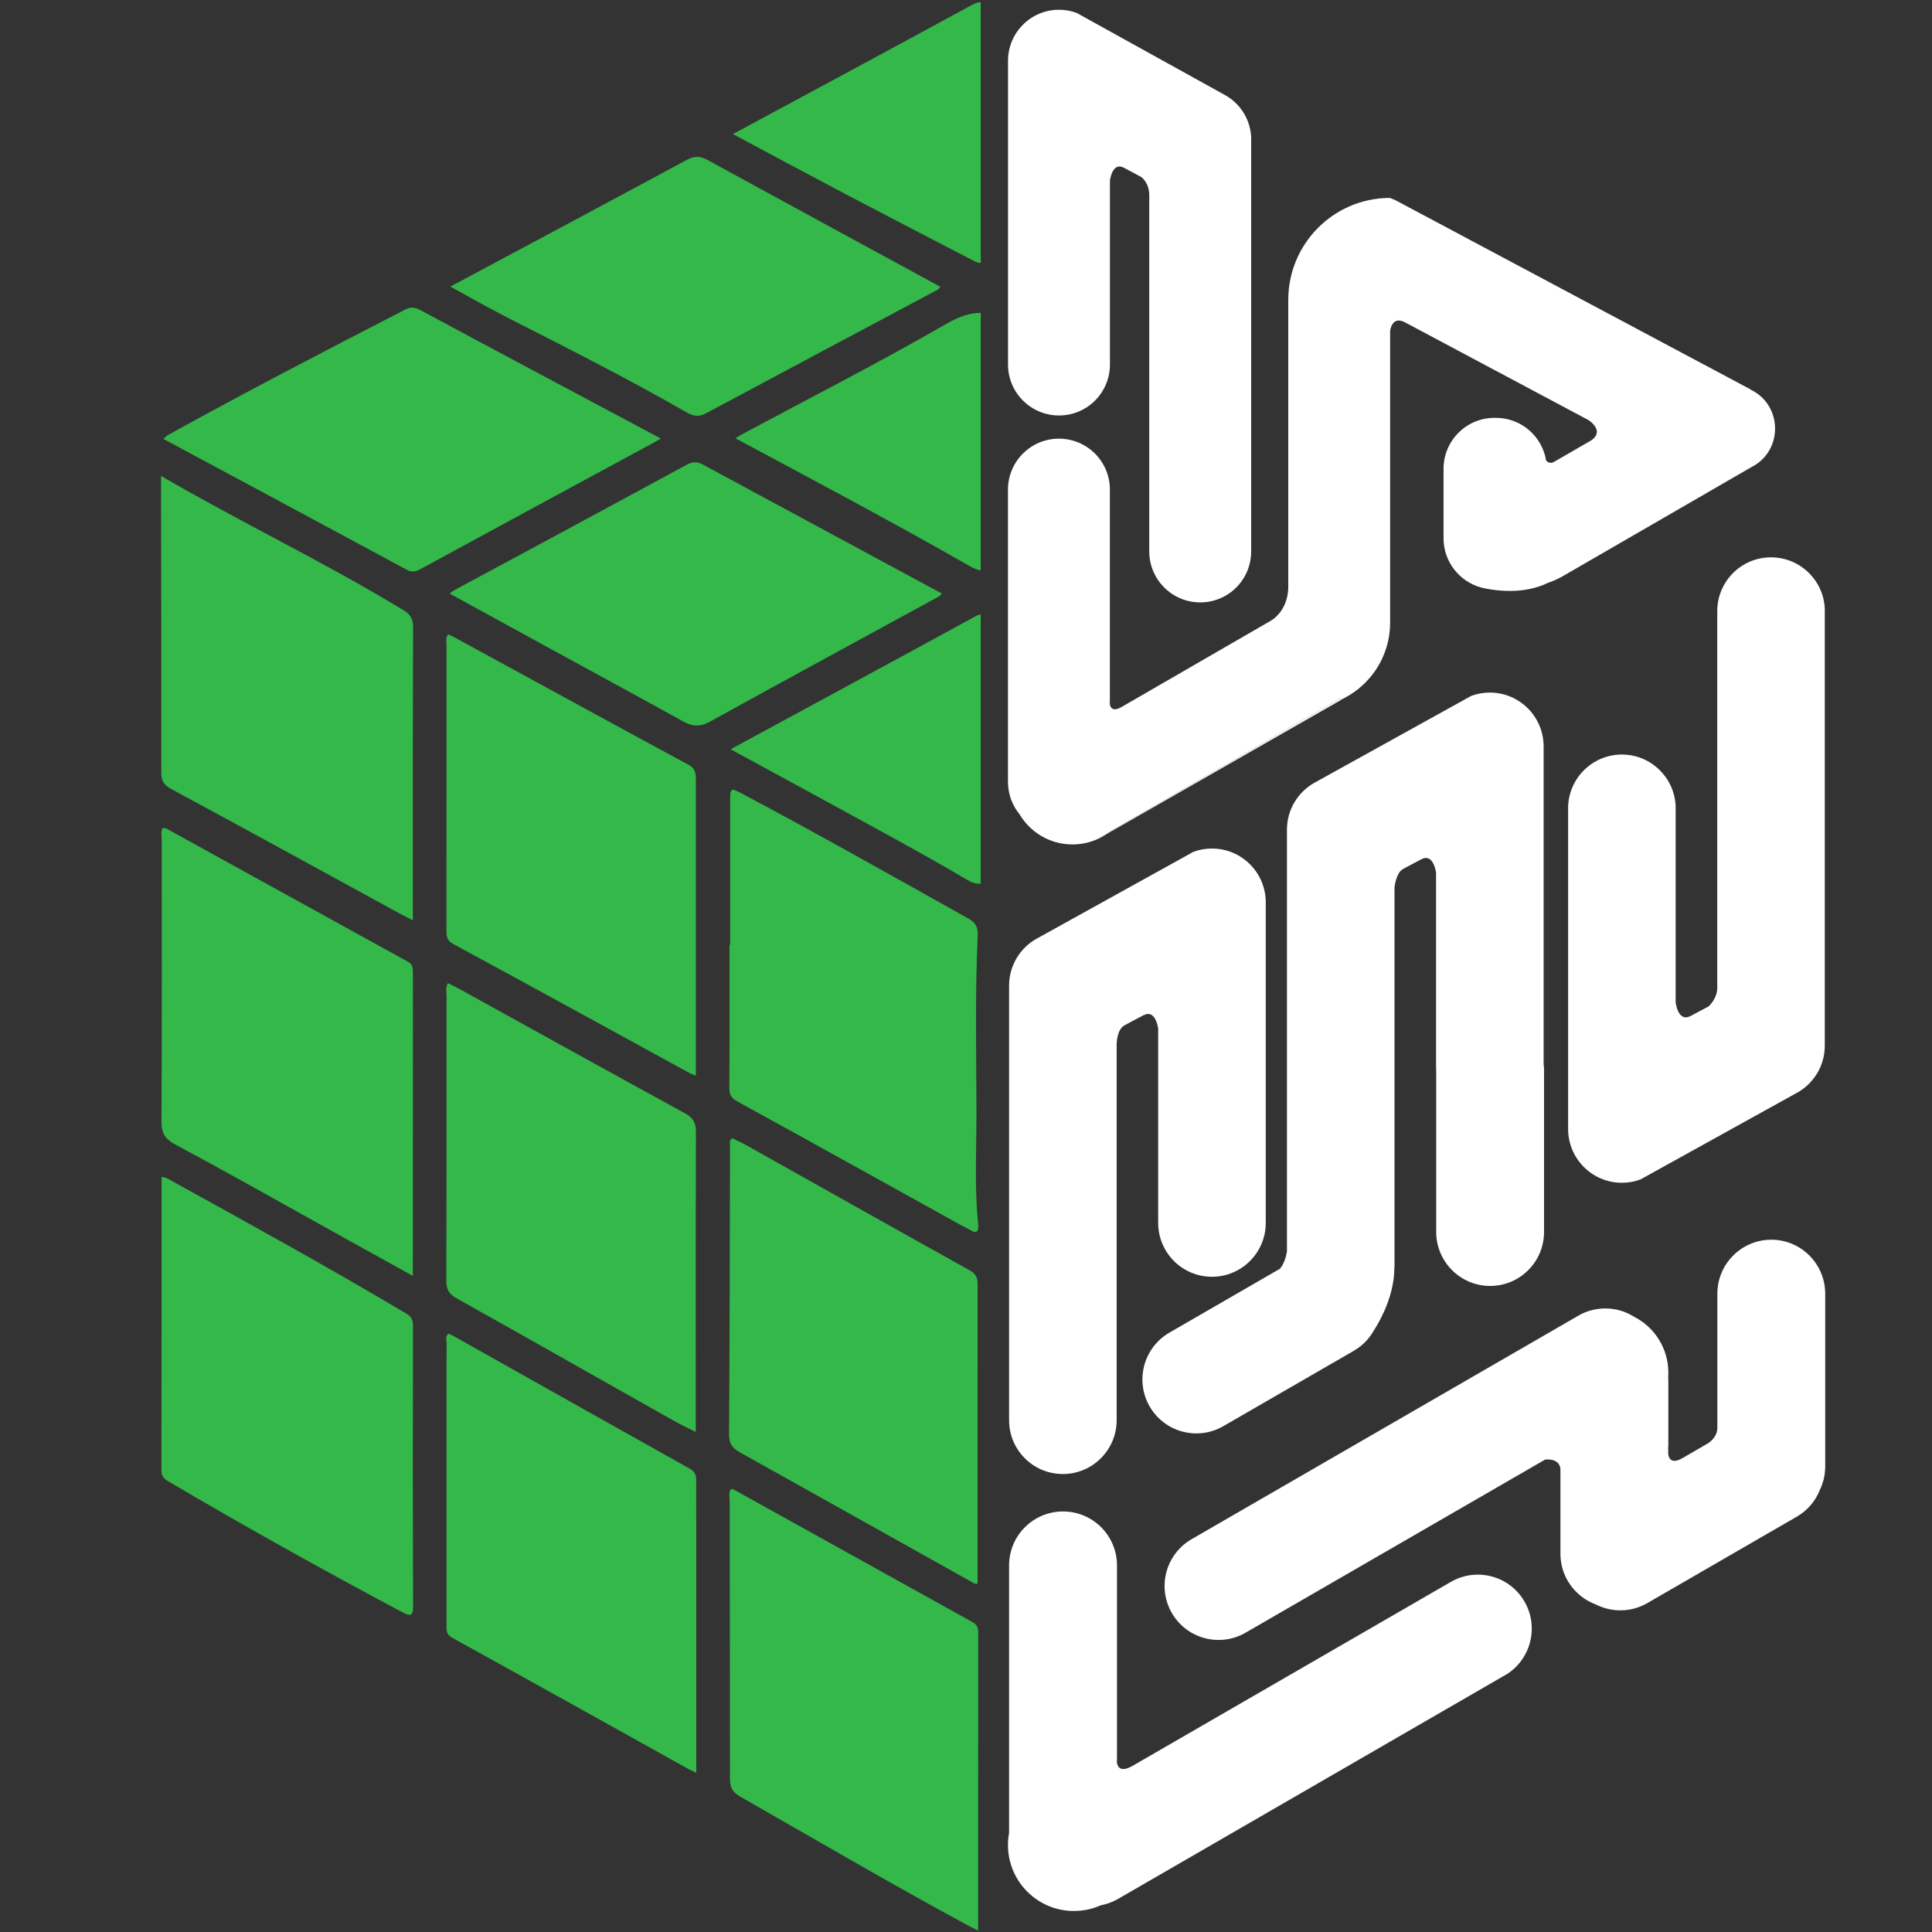
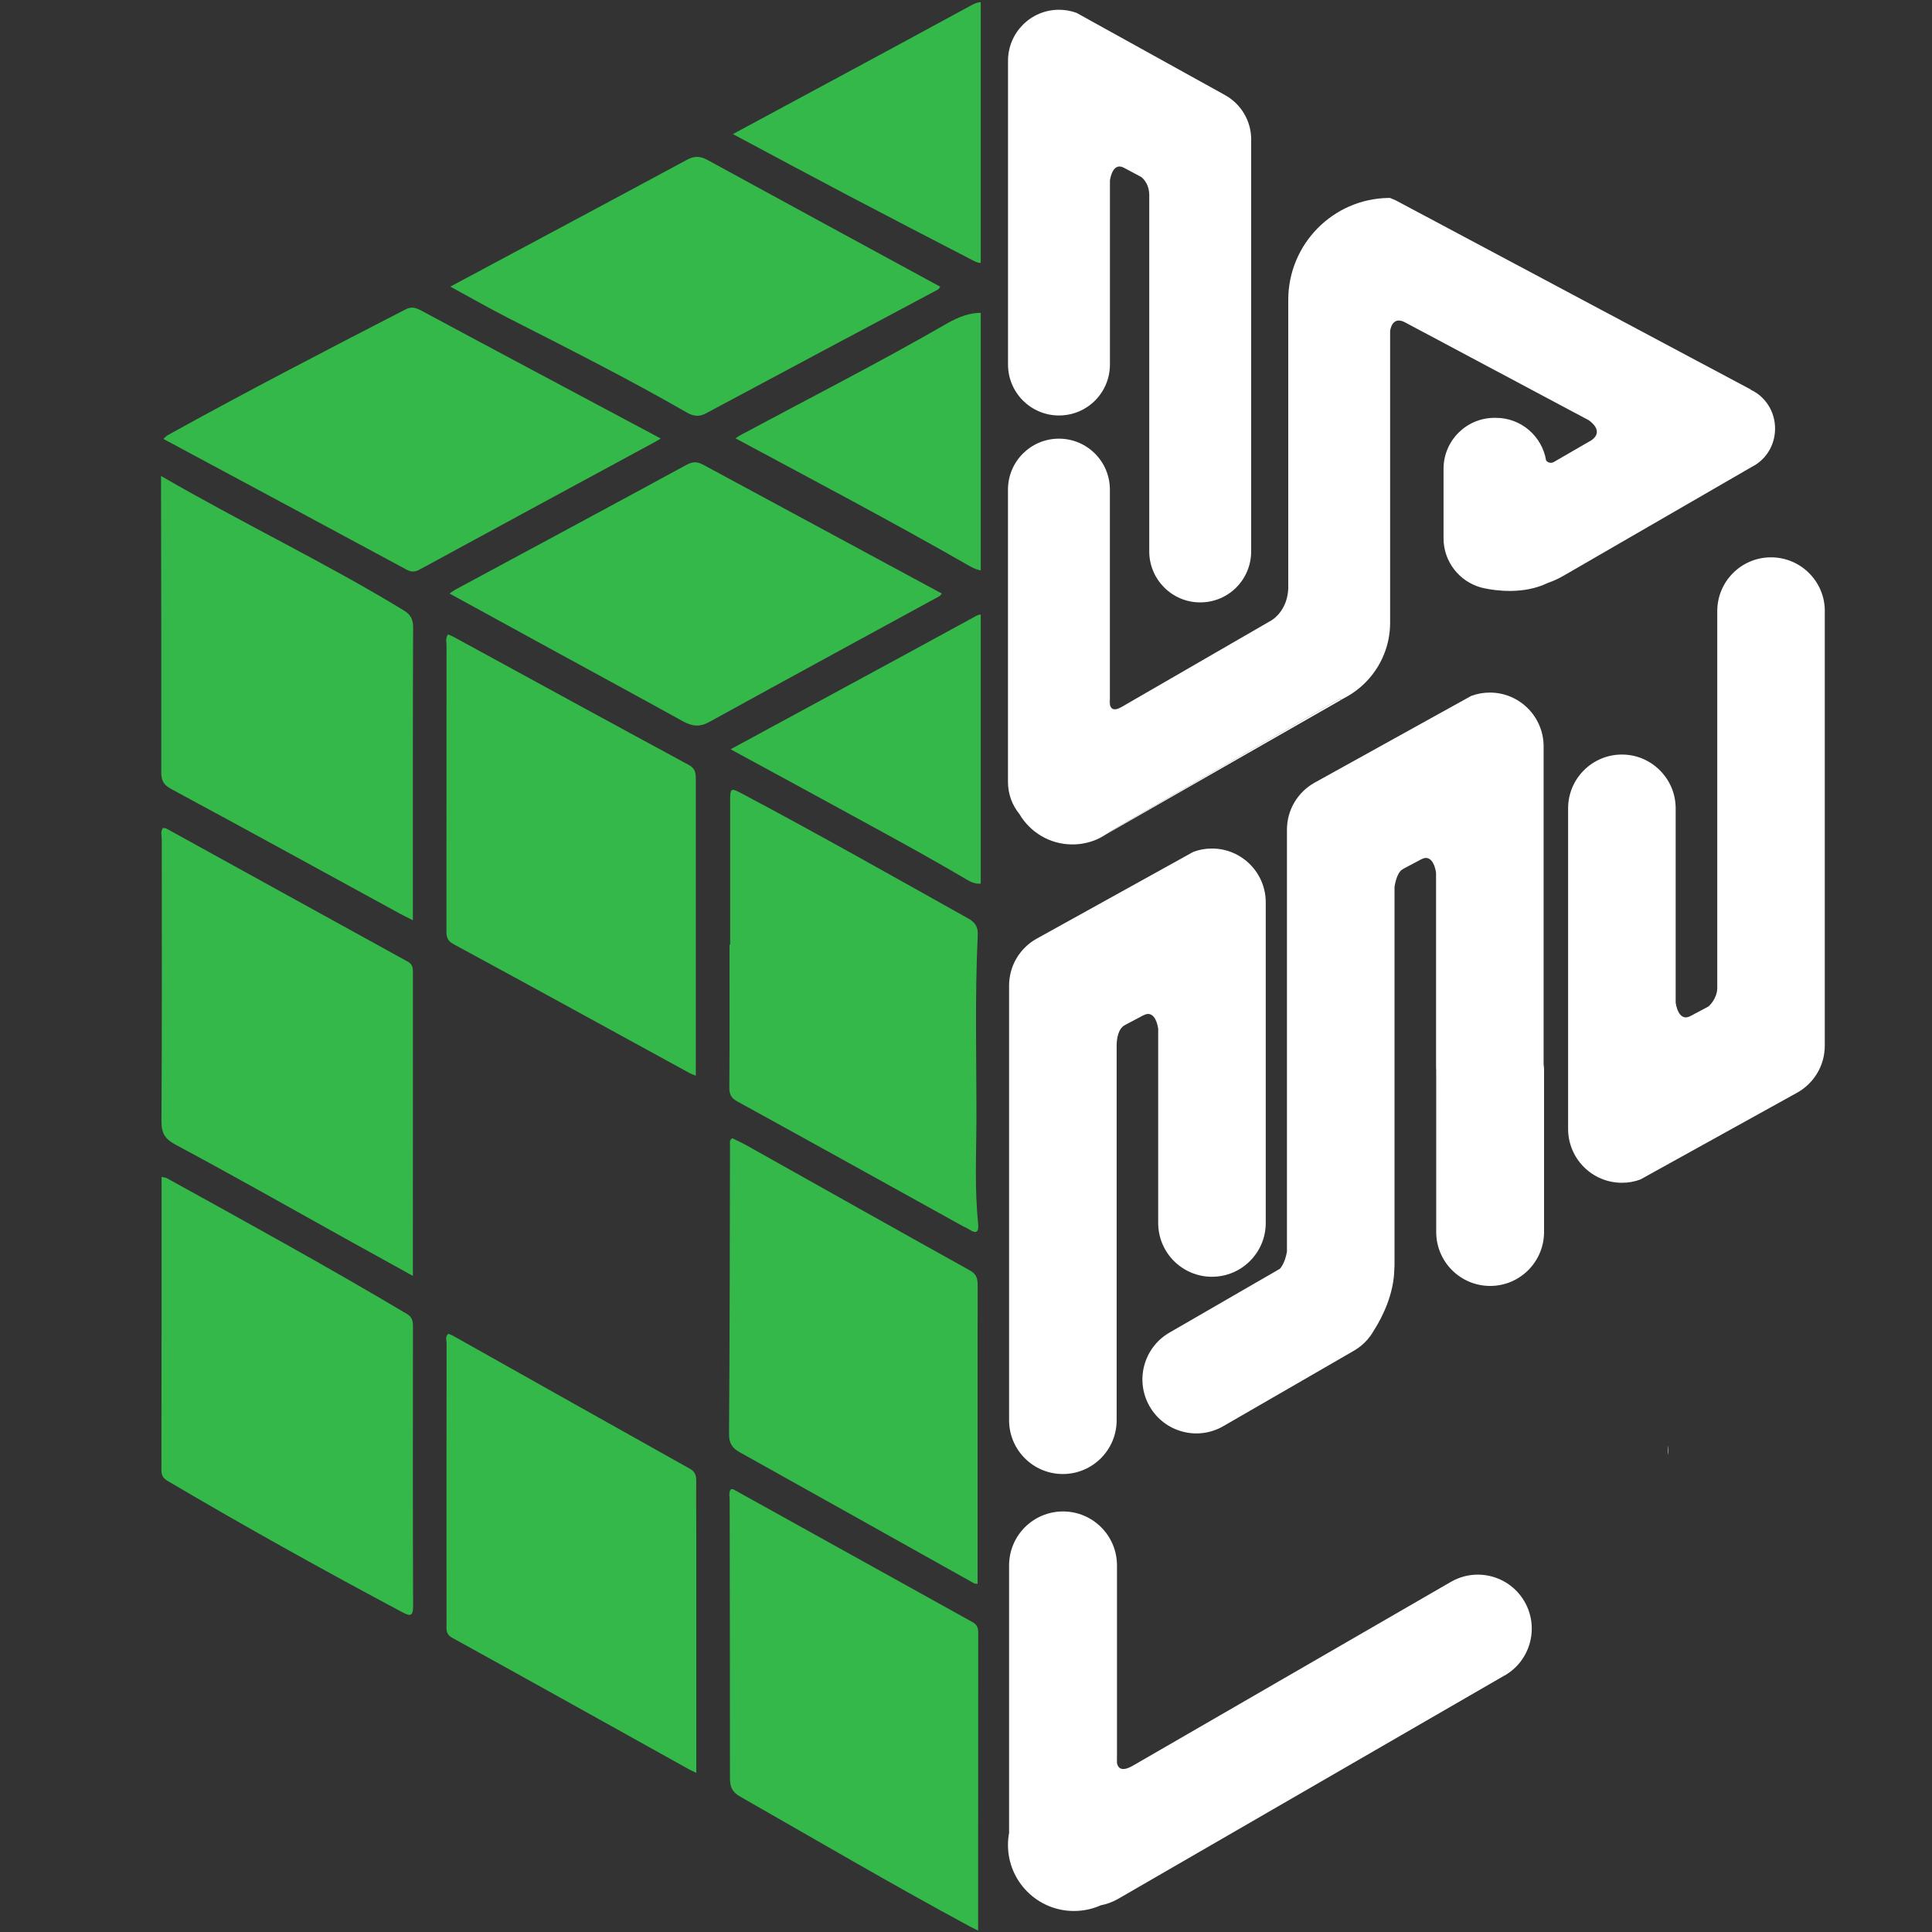
<svg xmlns="http://www.w3.org/2000/svg" width="40" height="40" viewBox="0 0 40 40" fill="none">
  <rect x="0" y="0" width="40" height="40" fill="#333333" stroke="none" />
  <path d="M8.548 26.416C8.548 24.285 8.548 22.206 8.549 20.128C8.549 20.032 8.537 19.961 8.441 19.909C6.776 18.993 5.114 18.074 3.45 17.157C3.429 17.145 3.399 17.147 3.373 17.142C3.318 17.219 3.349 17.301 3.349 17.377C3.348 19.322 3.355 21.266 3.343 23.211C3.342 23.468 3.416 23.583 3.648 23.707C4.82 24.333 5.975 24.99 7.137 25.635C7.595 25.89 8.054 26.143 8.548 26.416Z" fill="#34B84A" />
-   <path d="M14.405 29.648C14.405 29.422 14.405 29.229 14.405 29.036C14.405 27.172 14.402 25.307 14.409 23.443C14.41 23.246 14.352 23.142 14.179 23.048C12.629 22.201 11.084 21.344 9.538 20.49C9.454 20.443 9.366 20.401 9.275 20.354C9.22 20.448 9.245 20.537 9.245 20.621C9.243 22.584 9.247 24.547 9.24 26.51C9.24 26.692 9.294 26.792 9.454 26.881C10.957 27.722 12.455 28.572 13.955 29.418C14.093 29.496 14.237 29.562 14.406 29.648L14.405 29.648Z" fill="#34B84A" />
  <path d="M20.24 32.792C20.24 30.719 20.239 28.658 20.241 26.598C20.241 26.463 20.212 26.375 20.079 26.302C18.543 25.448 17.013 24.586 15.481 23.727C15.375 23.667 15.263 23.616 15.163 23.566C15.094 23.607 15.114 23.657 15.114 23.697C15.109 25.695 15.108 27.693 15.094 29.691C15.093 29.881 15.159 29.981 15.313 30.066C16.933 30.97 18.552 31.877 20.171 32.783C20.184 32.79 20.204 32.788 20.239 32.792H20.24Z" fill="#34B84A" />
  <path d="M8.548 19.053V18.816C8.548 16.873 8.545 14.929 8.553 12.986C8.553 12.812 8.498 12.722 8.349 12.631C6.727 11.644 5.011 10.828 3.334 9.854C3.334 9.966 3.334 10.05 3.334 10.135C3.337 12.086 3.342 14.039 3.339 15.99C3.339 16.163 3.387 16.25 3.544 16.335C5.12 17.185 6.691 18.048 8.263 18.907C8.346 18.953 8.433 18.994 8.548 19.053Z" fill="#34B84A" />
  <path d="M14.406 22.271C14.406 21.957 14.406 21.672 14.406 21.387C14.406 19.649 14.405 17.91 14.406 16.172C14.406 16.037 14.415 15.921 14.26 15.837C12.636 14.959 11.016 14.072 9.395 13.188C9.358 13.168 9.317 13.153 9.276 13.135C9.217 13.219 9.245 13.3 9.245 13.376C9.243 15.329 9.243 17.282 9.243 19.235C9.243 19.36 9.236 19.464 9.383 19.544C11.021 20.431 12.655 21.329 14.29 22.224C14.313 22.236 14.338 22.243 14.405 22.27L14.406 22.271Z" fill="#34B84A" />
  <path d="M15.104 19.56C15.104 20.545 15.107 21.53 15.1 22.515C15.099 22.659 15.137 22.734 15.267 22.805C16.822 23.659 18.372 24.521 19.923 25.38C19.97 25.406 20.02 25.425 20.065 25.454C20.227 25.56 20.268 25.494 20.251 25.33C20.177 24.616 20.214 23.899 20.216 23.184C20.218 21.913 20.182 20.64 20.243 19.37C20.251 19.193 20.198 19.1 20.043 19.014C18.494 18.148 16.95 17.274 15.383 16.442C15.122 16.303 15.117 16.305 15.117 16.605C15.116 17.59 15.117 18.576 15.117 19.561C15.113 19.561 15.109 19.561 15.105 19.561L15.104 19.56Z" fill="#34B84A" />
  <path d="M3.345 24.366C3.345 26.411 3.346 28.427 3.342 30.443C3.342 30.563 3.392 30.614 3.484 30.669C5.075 31.607 6.689 32.506 8.32 33.374C8.486 33.462 8.554 33.479 8.553 33.244C8.545 31.317 8.548 29.39 8.55 27.463C8.55 27.35 8.536 27.269 8.42 27.201C6.786 26.229 5.12 25.313 3.456 24.394C3.435 24.382 3.408 24.381 3.345 24.366Z" fill="#34B84A" />
  <path d="M20.251 39.972C20.251 37.89 20.251 35.848 20.253 33.806C20.253 33.707 20.233 33.639 20.14 33.587C18.488 32.671 16.835 31.752 15.183 30.835C15.17 30.827 15.149 30.834 15.129 30.834C15.081 30.908 15.107 30.989 15.107 31.065C15.109 32.982 15.114 34.899 15.113 36.816C15.113 36.994 15.155 37.099 15.323 37.196C16.904 38.097 18.472 39.019 20.074 39.882C20.12 39.907 20.167 39.929 20.251 39.972Z" fill="#34B84A" />
  <path d="M14.416 36.706C14.416 35.01 14.416 33.362 14.416 31.715C14.416 31.365 14.411 31.016 14.415 30.666C14.416 30.55 14.394 30.47 14.28 30.407C12.646 29.493 11.014 28.574 9.382 27.657C9.351 27.64 9.318 27.629 9.284 27.614C9.212 27.671 9.246 27.748 9.246 27.811C9.243 29.746 9.244 31.68 9.245 33.615C9.245 33.726 9.222 33.831 9.363 33.909C11.003 34.813 12.638 35.727 14.274 36.637C14.304 36.653 14.335 36.666 14.416 36.706H14.416Z" fill="#34B84A" />
  <path d="M20.305 12.723V18.294C20.216 18.304 20.128 18.278 20.022 18.215C19.405 17.849 18.775 17.503 18.146 17.158C17.148 16.61 16.146 16.068 15.126 15.513C16.836 14.585 18.523 13.674 20.205 12.755C20.242 12.735 20.274 12.725 20.305 12.723V12.723Z" fill="#34B84A" />
  <path d="M3.382 9.087C5.064 9.99 6.741 10.889 8.416 11.793C8.516 11.847 8.591 11.845 8.691 11.79C10.307 10.911 11.924 10.036 13.542 9.16C13.581 9.139 13.619 9.115 13.68 9.079C12.009 8.187 10.358 7.31 8.71 6.424C8.595 6.363 8.51 6.347 8.392 6.408C6.743 7.257 5.096 8.111 3.472 9.01C3.442 9.026 3.418 9.056 3.383 9.087H3.382Z" fill="#34B84A" />
  <path d="M19.498 12.288C17.84 11.394 16.199 10.509 14.559 9.622C14.441 9.558 14.347 9.552 14.217 9.622C12.619 10.491 11.016 11.352 9.414 12.215C9.383 12.232 9.355 12.256 9.308 12.289C9.943 12.637 10.565 12.978 11.189 13.319C12.172 13.857 13.158 14.391 14.138 14.933C14.326 15.037 14.485 15.058 14.685 14.948C16.27 14.074 17.861 13.21 19.45 12.343C19.465 12.335 19.474 12.317 19.499 12.289L19.498 12.288Z" fill="#34B84A" />
  <path d="M20.305 0.045V5.443C20.235 5.445 20.179 5.41 20.115 5.377C19.263 4.935 18.41 4.495 17.561 4.048C16.769 3.631 15.98 3.207 15.174 2.776C16.845 1.875 18.487 0.993 20.125 0.101C20.19 0.066 20.248 0.047 20.305 0.044L20.305 0.045Z" fill="#34B84A" />
  <path d="M20.305 6.478V11.809C20.22 11.796 20.138 11.756 20.053 11.707C18.471 10.802 16.859 9.951 15.227 9.075C15.283 9.039 15.312 9.019 15.343 9.002C16.766 8.239 18.206 7.505 19.604 6.699C19.861 6.551 20.083 6.478 20.305 6.477V6.478Z" fill="#34B84A" />
  <path d="M19.468 5.937C17.856 5.061 16.25 4.188 14.646 3.311C14.498 3.23 14.376 3.225 14.223 3.308C12.604 4.181 10.98 5.047 9.324 5.934C9.737 6.158 10.127 6.383 10.528 6.587C11.767 7.218 13.01 7.845 14.217 8.539C14.35 8.615 14.467 8.639 14.616 8.558C16.214 7.701 17.816 6.85 19.415 5.997C19.437 5.986 19.449 5.959 19.468 5.937Z" fill="#34B84A" />
  <path d="M25.904 2.891V11.416C25.904 11.708 25.786 11.972 25.596 12.163C25.405 12.354 25.141 12.472 24.849 12.472C24.267 12.472 23.794 11.999 23.794 11.416V4.028C23.787 3.776 23.634 3.669 23.624 3.662L23.279 3.478C23.275 3.476 23.27 3.474 23.266 3.471C23.026 3.347 22.98 3.738 22.98 3.738V7.547C22.98 7.838 22.862 8.102 22.672 8.293C22.481 8.484 22.217 8.602 21.925 8.602C21.343 8.602 20.87 8.13 20.87 7.547V1.258C20.87 0.675 21.343 0.202 21.925 0.202C22.053 0.202 22.177 0.225 22.29 0.267H22.291L22.566 0.42L25.344 1.958L25.369 1.972C25.69 2.153 25.905 2.497 25.905 2.892L25.904 2.891Z" fill="white" />
  <path d="M26.206 18.683V25.32C26.206 25.935 25.707 26.434 25.092 26.434C24.785 26.434 24.507 26.309 24.305 26.108C24.104 25.906 23.979 25.627 23.979 25.32V21.299C23.979 21.299 23.931 20.887 23.677 21.019C23.672 21.021 23.668 21.023 23.663 21.025L23.309 21.213L23.299 21.219C23.288 21.225 23.277 21.23 23.268 21.236C23.124 21.333 23.119 21.595 23.119 21.633V29.404C23.119 30.019 22.62 30.518 22.005 30.518C21.697 30.518 21.419 30.393 21.218 30.192C21.016 29.99 20.892 29.712 20.892 29.404V20.407C20.892 19.99 21.12 19.627 21.459 19.436L21.485 19.422L24.416 17.798L24.706 17.637H24.707C24.827 17.591 24.957 17.568 25.092 17.568C25.707 17.568 26.206 18.067 26.206 18.683Z" fill="white" />
  <path d="M23.297 21.219L23.268 21.235C23.277 21.23 23.287 21.224 23.297 21.219Z" fill="white" />
  <path d="M37.78 12.652V21.649C37.78 22.066 37.552 22.429 37.213 22.62L37.188 22.634L34.255 24.258L33.965 24.419H33.964C33.844 24.465 33.715 24.488 33.58 24.488C32.965 24.488 32.466 23.989 32.466 23.373V16.736C32.466 16.121 32.965 15.622 33.58 15.622C33.887 15.622 34.165 15.747 34.366 15.949C34.568 16.151 34.693 16.428 34.693 16.736V20.757C34.693 20.757 34.741 21.169 34.995 21.038C34.999 21.035 35.004 21.033 35.009 21.031L35.374 20.837C35.374 20.837 35.374 20.837 35.376 20.836C35.395 20.818 35.551 20.67 35.554 20.459V12.653C35.554 12.037 36.052 11.539 36.667 11.539C36.975 11.539 37.254 11.664 37.455 11.866C37.657 12.067 37.781 12.345 37.781 12.653L37.78 12.652Z" fill="white" />
  <path d="M22.75 17.36C22.806 17.333 22.86 17.302 22.912 17.267L22.75 17.36Z" fill="white" />
  <path d="M22.979 14.586V14.445C22.979 14.445 22.965 14.52 22.979 14.586Z" fill="white" />
  <path d="M36.751 8.873C36.751 9.178 36.602 9.446 36.375 9.603C36.372 9.606 36.368 9.609 36.364 9.611C36.36 9.614 36.356 9.617 36.353 9.619L36.265 9.669C36.265 9.669 36.264 9.669 36.263 9.67L32.361 11.926C32.26 11.984 32.156 12.031 32.05 12.067C32.049 12.068 32.047 12.069 32.045 12.069C31.544 12.314 30.961 12.227 30.748 12.183C30.722 12.177 30.701 12.173 30.688 12.169C30.685 12.169 30.681 12.169 30.679 12.167C30.67 12.165 30.665 12.164 30.665 12.164C30.217 12.041 29.887 11.632 29.887 11.145V9.706C29.887 9.123 30.36 8.651 30.942 8.651H30.97C31.494 8.651 31.927 9.032 32.01 9.532C32.01 9.532 32.062 9.61 32.16 9.571C32.16 9.571 32.162 9.57 32.162 9.57L32.951 9.114C33.207 8.932 32.944 8.736 32.897 8.703C32.894 8.701 32.892 8.7 32.891 8.699L29.078 6.668C29.078 6.668 29.077 6.667 29.076 6.667C28.812 6.538 28.781 6.854 28.781 6.854V12.891C28.781 13.131 28.733 13.36 28.646 13.567C28.56 13.775 28.434 13.963 28.279 14.121C28.278 14.122 28.277 14.123 28.277 14.123C28.151 14.251 28.006 14.36 27.846 14.445C27.813 14.462 27.779 14.479 27.744 14.494L27.752 14.458L27.579 14.559L26.439 15.217L22.988 17.211C22.963 17.23 22.938 17.249 22.912 17.267L22.75 17.36C22.585 17.439 22.398 17.483 22.203 17.483C21.735 17.483 21.327 17.23 21.106 16.854C20.957 16.673 20.869 16.439 20.869 16.188V10.137C20.869 9.554 21.342 9.082 21.924 9.082C22.507 9.082 22.979 9.554 22.979 10.137V14.445C22.979 14.445 22.965 14.52 22.979 14.586C22.995 14.665 23.05 14.732 23.211 14.643C23.215 14.641 23.218 14.639 23.221 14.637C23.224 14.636 23.228 14.634 23.232 14.631C23.235 14.63 23.236 14.628 23.239 14.627L26.31 12.852C26.31 12.852 26.316 12.85 26.326 12.843C26.393 12.801 26.653 12.61 26.672 12.186C26.673 12.152 26.673 12.117 26.672 12.08V6.21C26.672 5.054 27.598 4.115 28.748 4.098H28.778L28.781 4.099L28.891 4.145L28.895 4.147L36.247 8.064L36.244 8.068C36.543 8.204 36.751 8.514 36.751 8.873Z" fill="white" />
  <path d="M28.458 27.522C28.421 27.593 28.376 27.66 28.322 27.721C28.345 27.691 28.397 27.622 28.458 27.522Z" fill="white" />
-   <path d="M37.789 26.786V30.362C37.789 30.538 37.748 30.705 37.675 30.854C37.675 30.854 37.675 30.855 37.675 30.855C37.585 31.078 37.423 31.273 37.199 31.402L34.105 33.191C33.764 33.388 33.362 33.384 33.036 33.217C32.611 33.059 32.307 32.649 32.307 32.168V30.413C32.285 30.177 31.99 30.219 31.99 30.219L25.787 33.804C25.253 34.112 24.57 33.929 24.261 33.395C23.953 32.86 24.136 32.176 24.671 31.867L32.679 27.239C32.854 27.137 33.046 27.09 33.236 27.09C33.447 27.09 33.654 27.149 33.832 27.262C34.253 27.476 34.541 27.914 34.541 28.419C34.541 28.449 34.54 28.479 34.538 28.509C34.54 28.536 34.541 28.564 34.541 28.592V29.926C34.54 29.934 34.522 30.036 34.541 30.122C34.562 30.223 34.633 30.304 34.836 30.187C34.837 30.186 34.837 30.186 34.839 30.186L35.347 29.891C35.347 29.891 35.35 29.89 35.356 29.886C35.396 29.862 35.556 29.752 35.556 29.557V26.786C35.556 26.477 35.681 26.197 35.883 25.995C36.085 25.793 36.364 25.667 36.673 25.667C37.289 25.667 37.789 26.168 37.789 26.786H37.789Z" fill="white" />
  <path d="M31.155 34.686L23.148 39.315C23.034 39.38 22.913 39.424 22.791 39.447C22.621 39.523 22.432 39.565 22.234 39.565C21.481 39.565 20.869 38.953 20.869 38.199C20.869 38.114 20.877 38.03 20.892 37.95V32.41C20.892 32.102 21.017 31.822 21.219 31.62C21.421 31.418 21.701 31.293 22.009 31.293C22.625 31.293 23.126 31.793 23.126 32.411V36.35C23.126 36.35 23.111 36.43 23.126 36.504C23.146 36.602 23.218 36.69 23.447 36.561C23.448 36.56 23.449 36.56 23.451 36.559L30.039 32.751C30.215 32.649 30.407 32.601 30.596 32.601C30.982 32.601 31.357 32.801 31.564 33.16C31.872 33.695 31.689 34.378 31.155 34.688V34.686Z" fill="white" />
  <path d="M23.125 36.349V36.502C23.11 36.429 23.125 36.349 23.125 36.349Z" fill="white" />
  <path d="M34.54 29.926V30.122C34.522 30.036 34.539 29.934 34.54 29.926Z" fill="white" />
  <path d="M31.968 22.178V25.506C31.968 26.123 31.469 26.624 30.852 26.624C30.235 26.624 29.735 26.123 29.735 25.506V22.174C29.733 22.146 29.732 22.118 29.732 22.09V18.07C29.732 18.07 29.684 17.658 29.43 17.789C29.425 17.792 29.42 17.794 29.416 17.796L29.067 17.981V17.982C29.063 17.986 29.058 17.988 29.052 17.991C29.047 17.993 29.041 17.996 29.036 18C28.907 18.077 28.872 18.364 28.872 18.364V26.175C28.872 26.206 28.871 26.236 28.868 26.267V26.269C28.861 26.79 28.623 27.26 28.46 27.521H28.459C28.397 27.622 28.346 27.691 28.323 27.721C28.319 27.725 28.316 27.729 28.314 27.732C28.312 27.735 28.31 27.737 28.31 27.738H28.309C28.232 27.826 28.139 27.902 28.032 27.965L25.328 29.527C24.794 29.836 24.11 29.653 23.802 29.118C23.494 28.584 23.677 27.9 24.211 27.591L26.495 26.271C26.495 26.271 26.495 26.271 26.496 26.271C26.502 26.265 26.602 26.165 26.645 25.913V17.178C26.645 16.761 26.873 16.399 27.212 16.207L27.238 16.193L30.169 14.569L30.46 14.408H30.461C30.581 14.363 30.71 14.339 30.846 14.339C31.46 14.339 31.959 14.838 31.959 15.454V22.032C31.966 22.08 31.969 22.129 31.969 22.179L31.968 22.178Z" fill="white" />
  <path d="M27.846 14.445L22.912 17.267C22.938 17.249 22.963 17.23 22.988 17.211L26.439 15.217L27.579 14.559L27.752 14.458L27.744 14.494C27.779 14.479 27.813 14.462 27.846 14.445Z" fill="white" />
</svg>